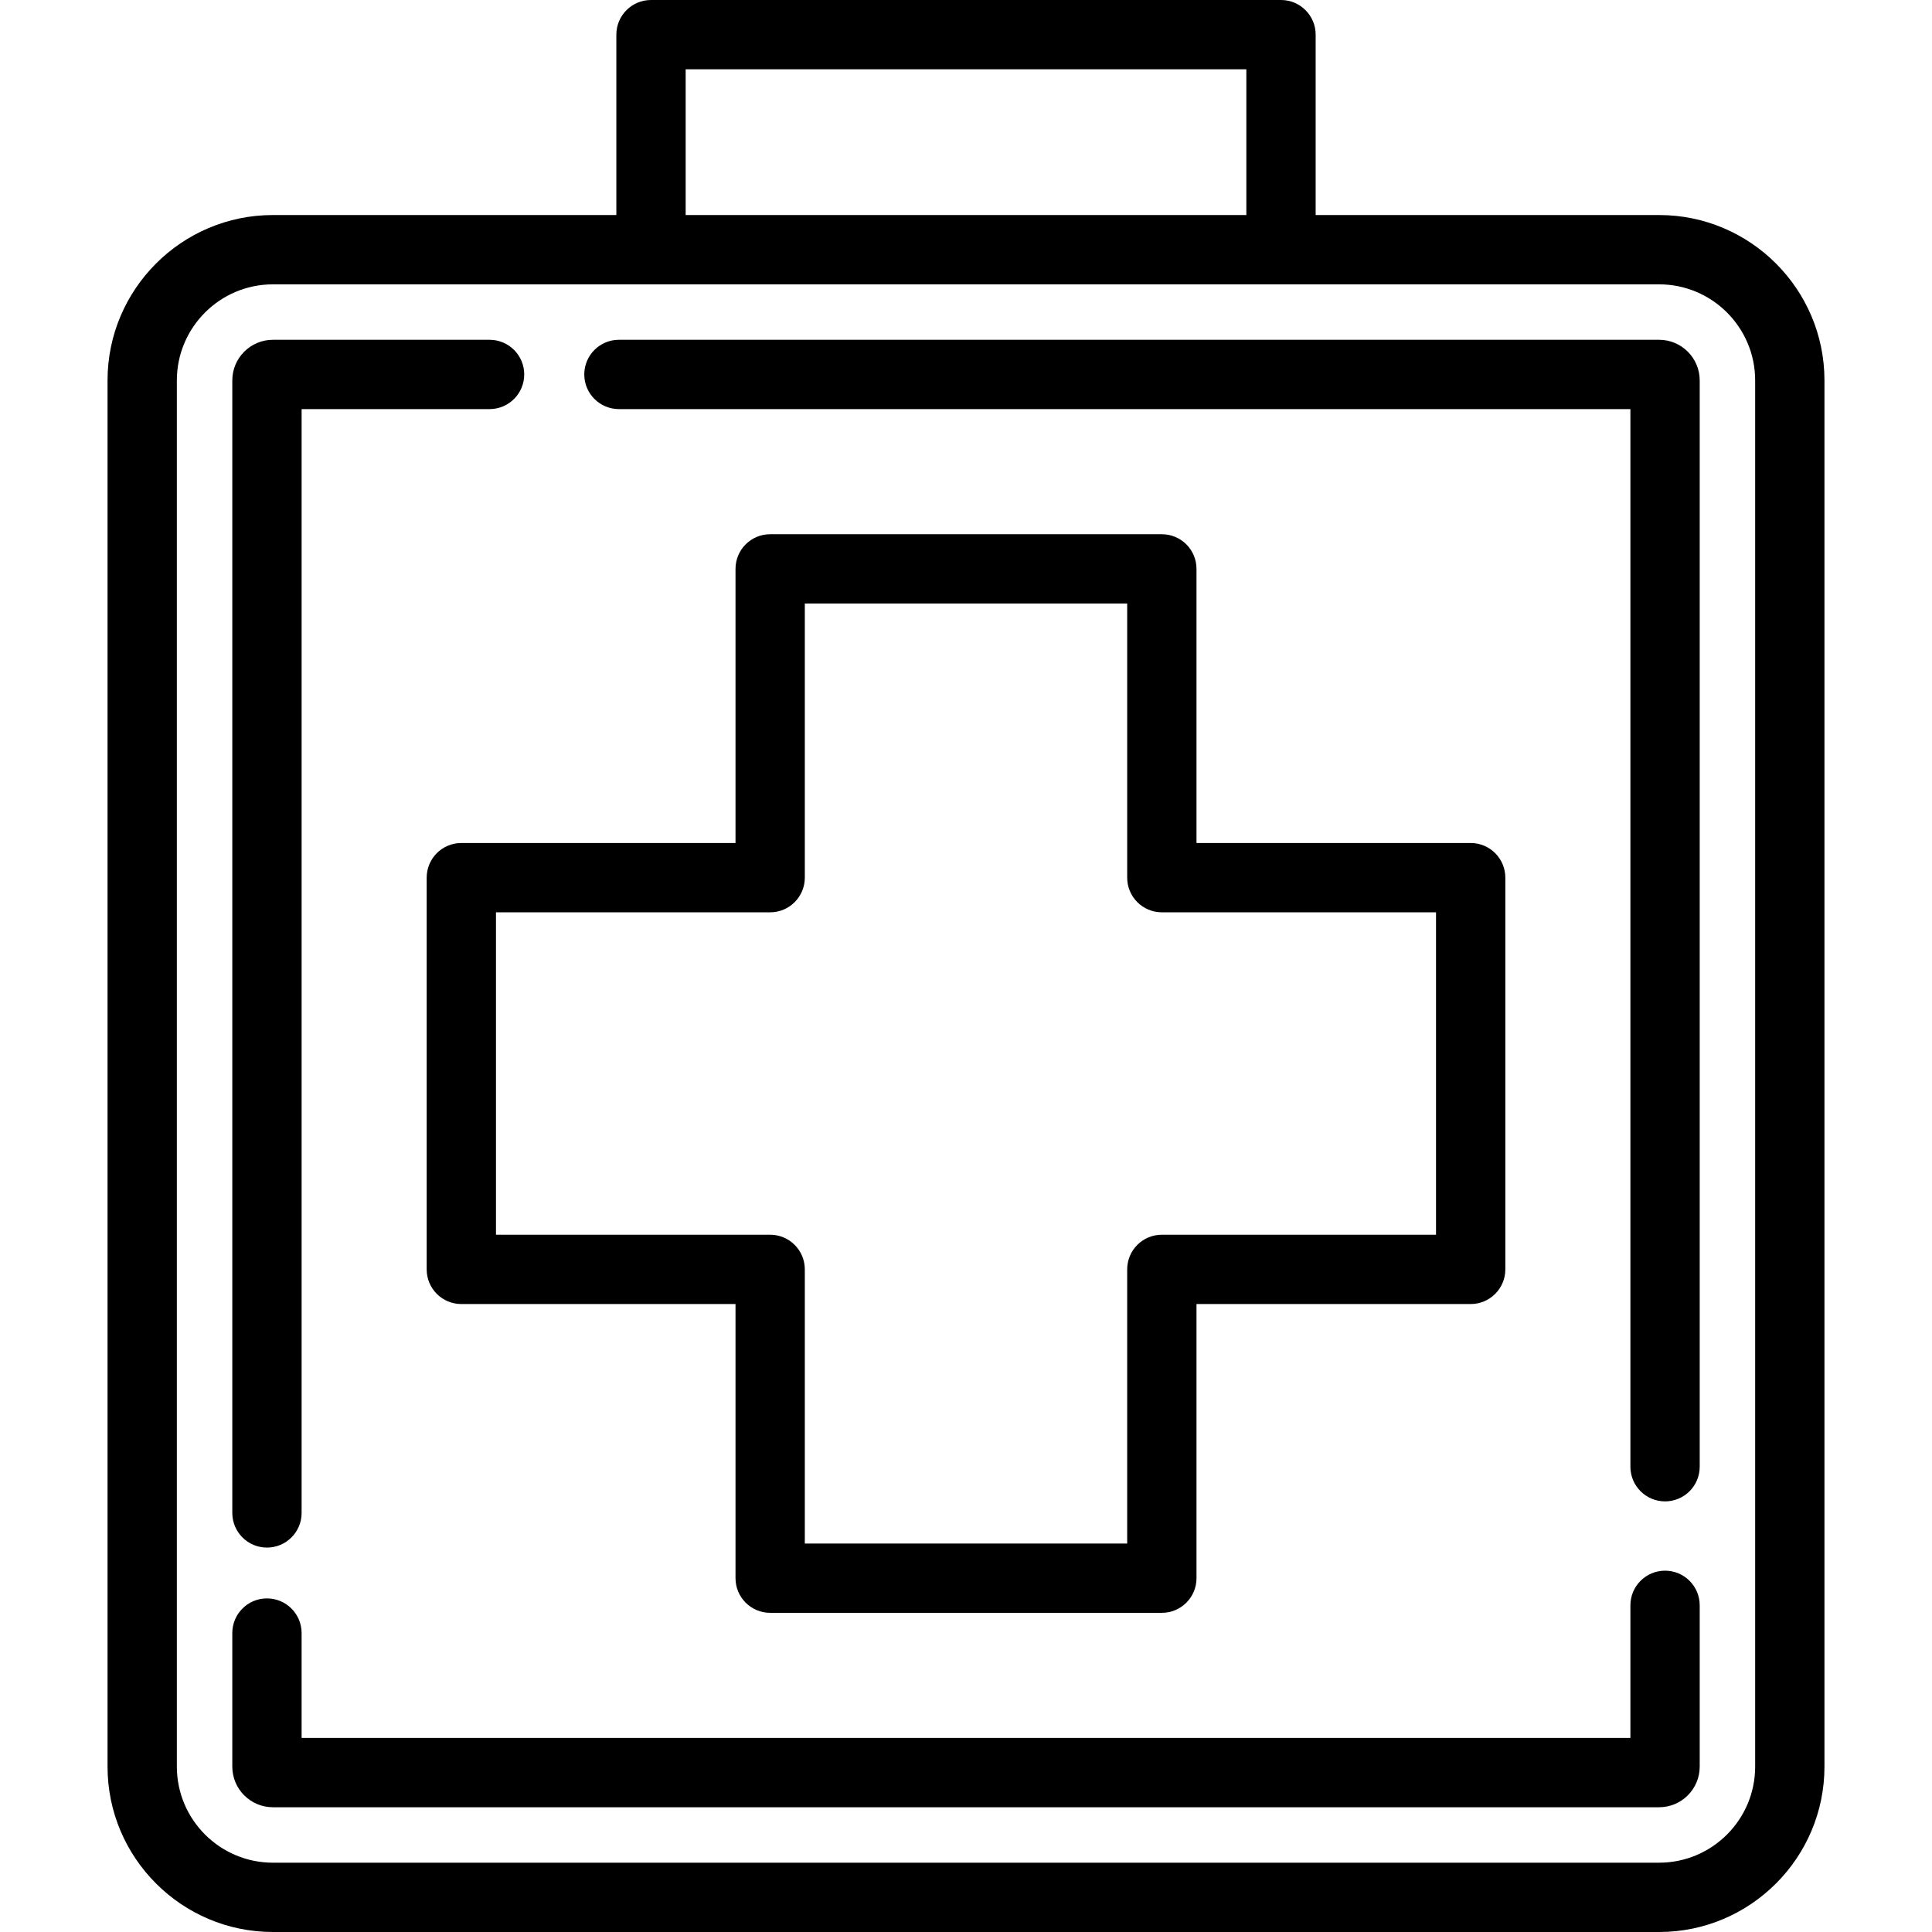
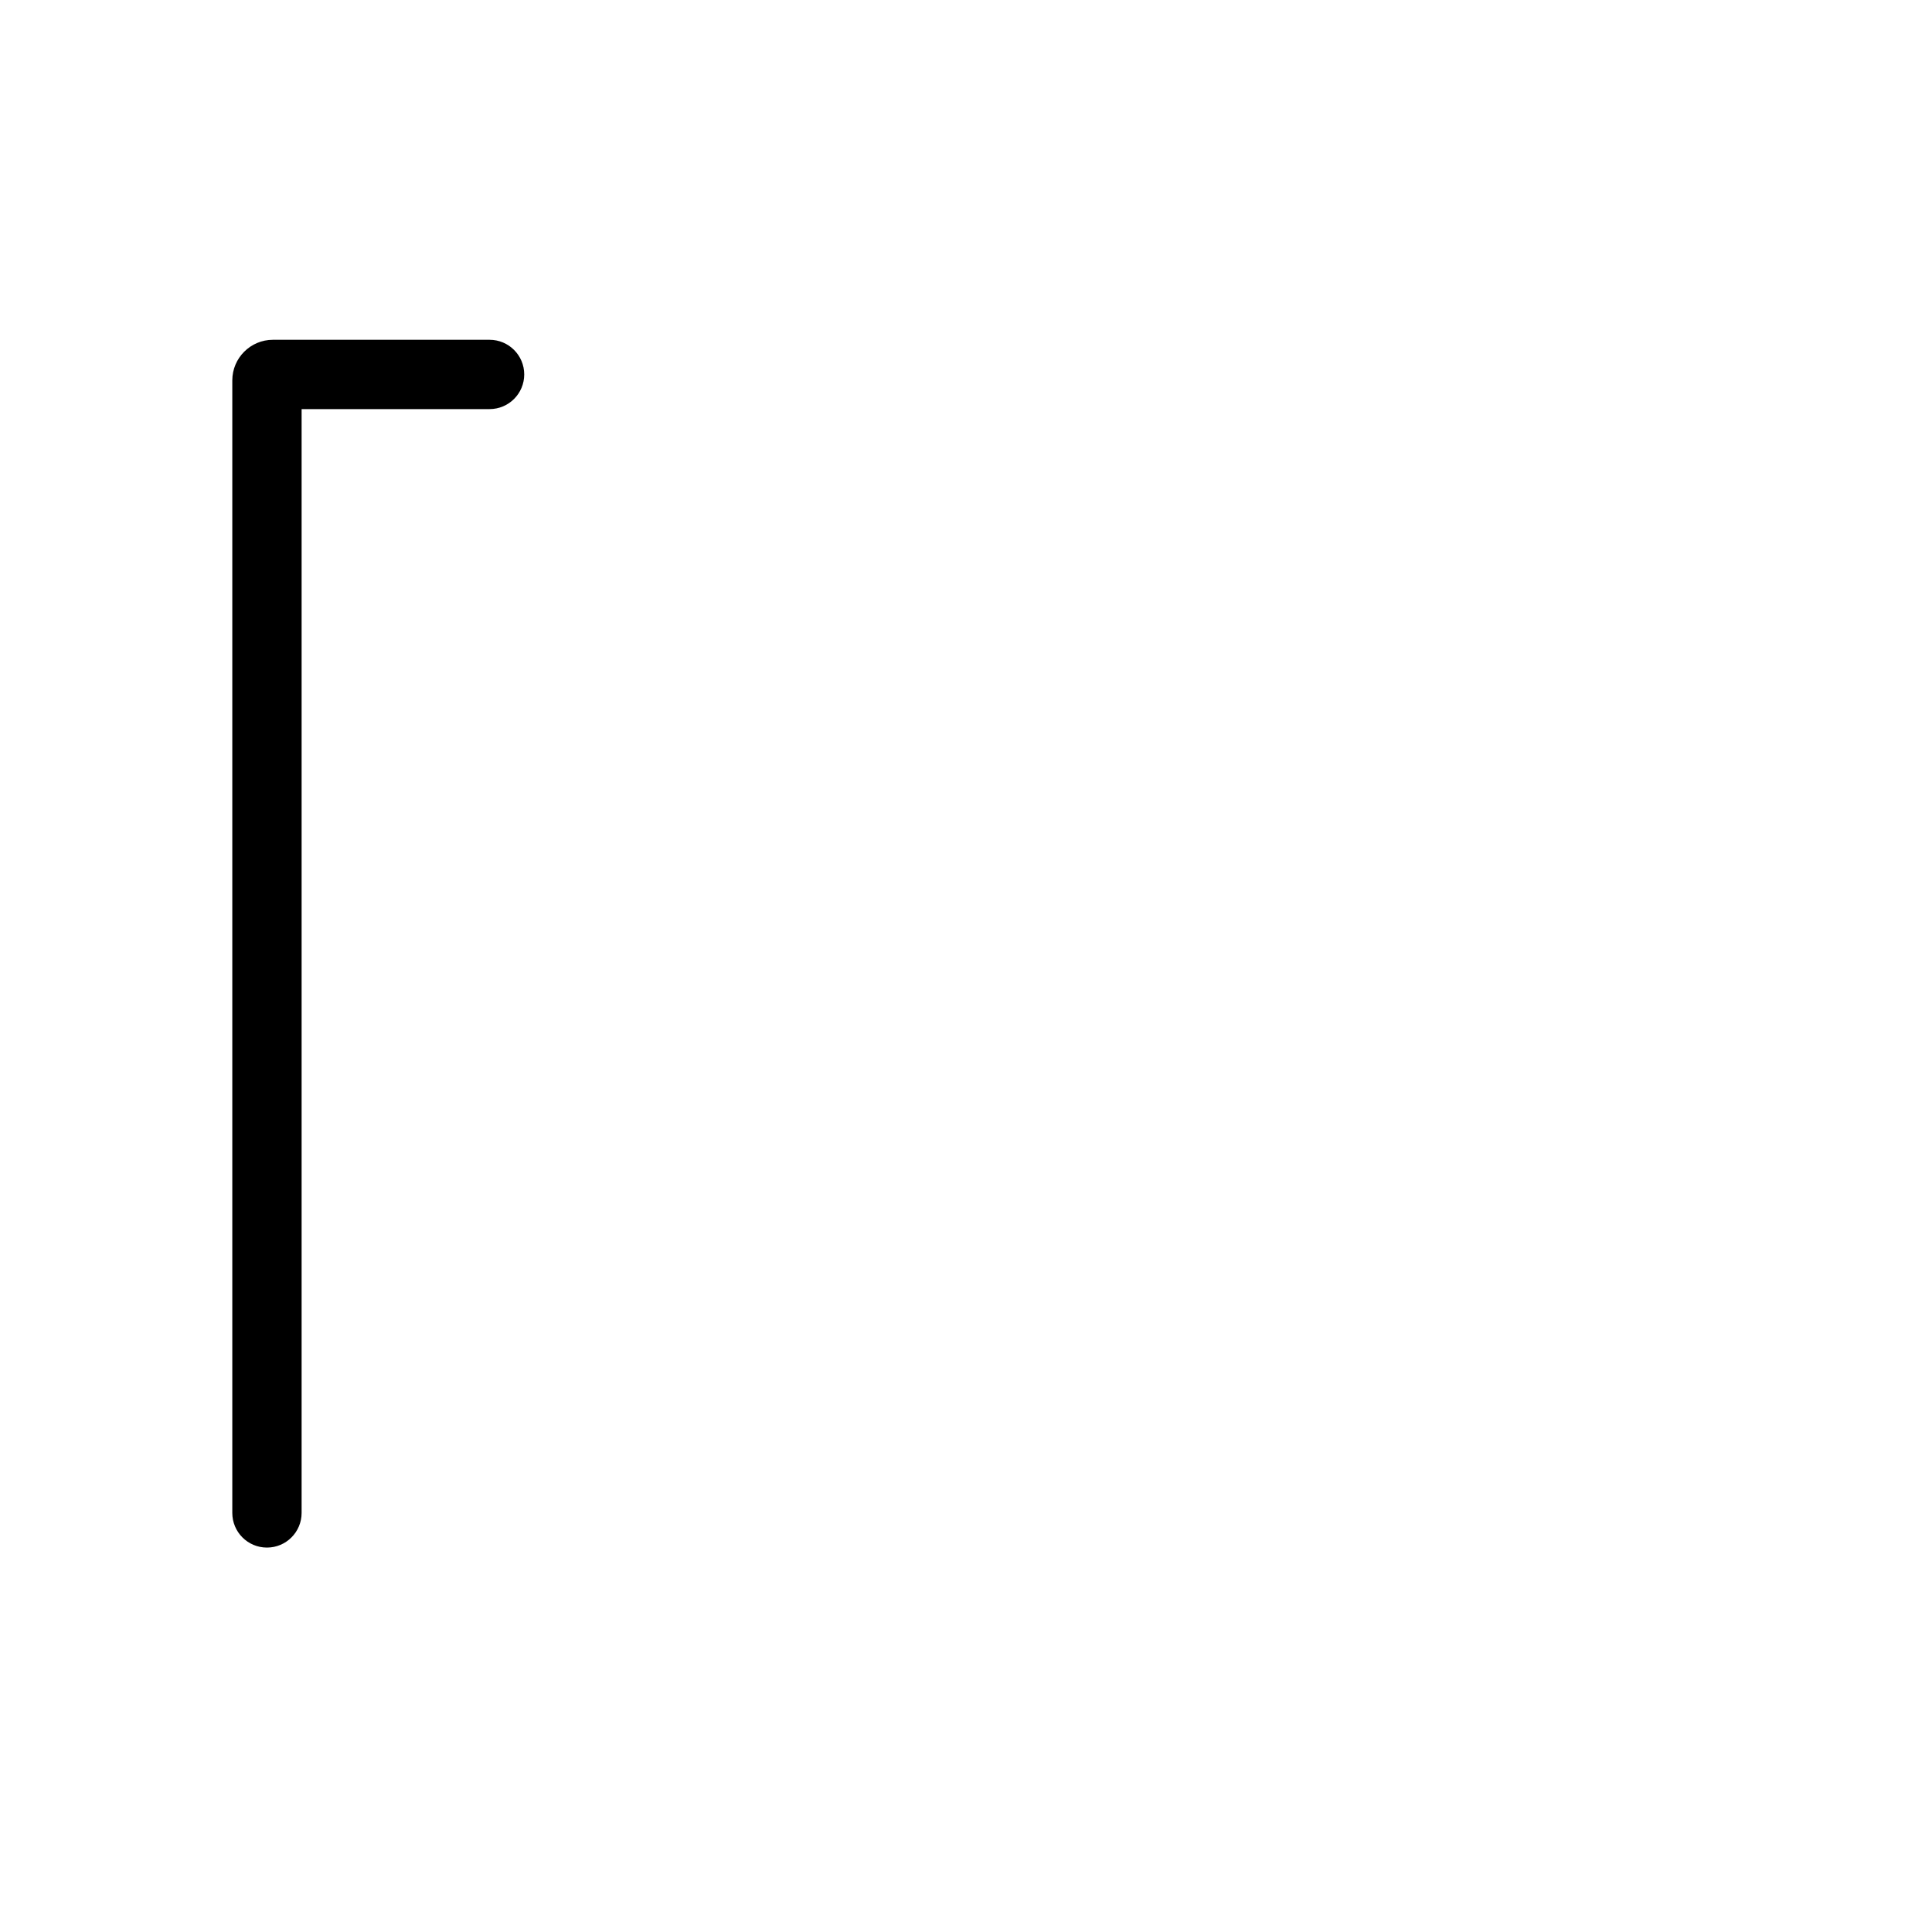
<svg xmlns="http://www.w3.org/2000/svg" version="1.1" id="Layer_1" x="0px" y="0px" viewBox="0 0 512 512" style="enable-background:new 0 0 512 512;" xml:space="preserve">
  <g>
    <g>
-       <path d="M439.689,56.987h-91.027V9.184c0-5.072-4.111-9.184-9.184-9.184H172.522c-5.073,0-9.184,4.112-9.184,9.184v47.803H72.323    c-24.164,0-43.824,19.659-43.824,43.824v367.365C28.5,492.341,48.16,512,72.323,512h367.366c24.158,0,43.812-19.659,43.812-43.824    V100.811C483.502,76.646,463.848,56.987,439.689,56.987z M181.706,18.367h148.589v38.62H181.706V18.367z M465.135,468.176    c0,14.037-11.414,25.457-25.444,25.457H72.325c-14.037,0-25.457-11.419-25.457-25.457V100.811    c0-14.037,11.419-25.457,25.457-25.457H439.69c14.03,0,25.444,11.419,25.444,25.457V468.176z" />
-     </g>
+       </g>
  </g>
  <g>
    <g>
-       <path d="M439.689,90.048H164.024c-5.073,0-9.184,4.112-9.184,9.184c0,5.072,4.111,9.184,9.184,9.184h268.049v280.281    c0,5.072,4.111,9.184,9.184,9.184s9.184-4.112,9.184-9.184V100.811C450.441,94.876,445.618,90.048,439.689,90.048z" />
-     </g>
+       </g>
  </g>
  <g>
    <g>
      <path d="M129.74,90.048H72.325c-5.935,0-10.763,4.828-10.763,10.763v300.13c0,5.072,4.111,9.184,9.184,9.184    s9.184-4.112,9.184-9.184V108.415h49.811c5.073,0,9.184-4.112,9.184-9.184C138.924,94.159,134.813,90.048,129.74,90.048z" />
    </g>
  </g>
  <g>
    <g>
-       <path d="M441.257,416.246c-5.073,0-9.184,4.112-9.184,9.184v35.142H79.929v-27.795c0-5.072-4.111-9.184-9.184-9.184    s-9.184,4.112-9.184,9.184v35.399c0,5.935,4.828,10.763,10.763,10.763H439.69c5.929,0,10.751-4.828,10.751-10.763V425.43    C450.441,420.358,446.329,416.246,441.257,416.246z" />
-     </g>
+       </g>
  </g>
  <g>
    <g>
-       <path d="M389.744,223.405h-72.66v-72.648c0-5.072-4.112-9.184-9.184-9.184H204.102c-5.073,0-9.184,4.112-9.184,9.184v72.648    h-72.661c-5.073,0-9.183,4.112-9.183,9.184v103.811c0,5.072,4.111,9.184,9.183,9.184h72.661v72.648    c0,5.072,4.111,9.184,9.184,9.184H307.9c5.073,0,9.184-4.112,9.184-9.184v-72.648h72.66c5.073,0,9.184-4.112,9.184-9.184V232.588    C398.928,227.516,394.817,223.405,389.744,223.405z M380.559,241.772v85.443h-72.66c-5.073,0-9.184,4.112-9.184,9.184v72.648    h-85.431v-72.648c0-5.072-4.111-9.184-9.184-9.184H131.44v-85.444h72.661c5.073,0,9.184-4.112,9.184-9.184V159.94h85.431v72.648    c0,5.072,4.111,9.184,9.184,9.184L380.559,241.772L380.559,241.772z" />
-     </g>
+       </g>
  </g>
  <g>
</g>
  <g>
</g>
  <g>
</g>
  <g>
</g>
  <g>
</g>
  <g>
</g>
  <g>
</g>
  <g>
</g>
  <g>
</g>
  <g>
</g>
  <g>
</g>
  <g>
</g>
  <g>
</g>
  <g>
</g>
  <g>
</g>
</svg>